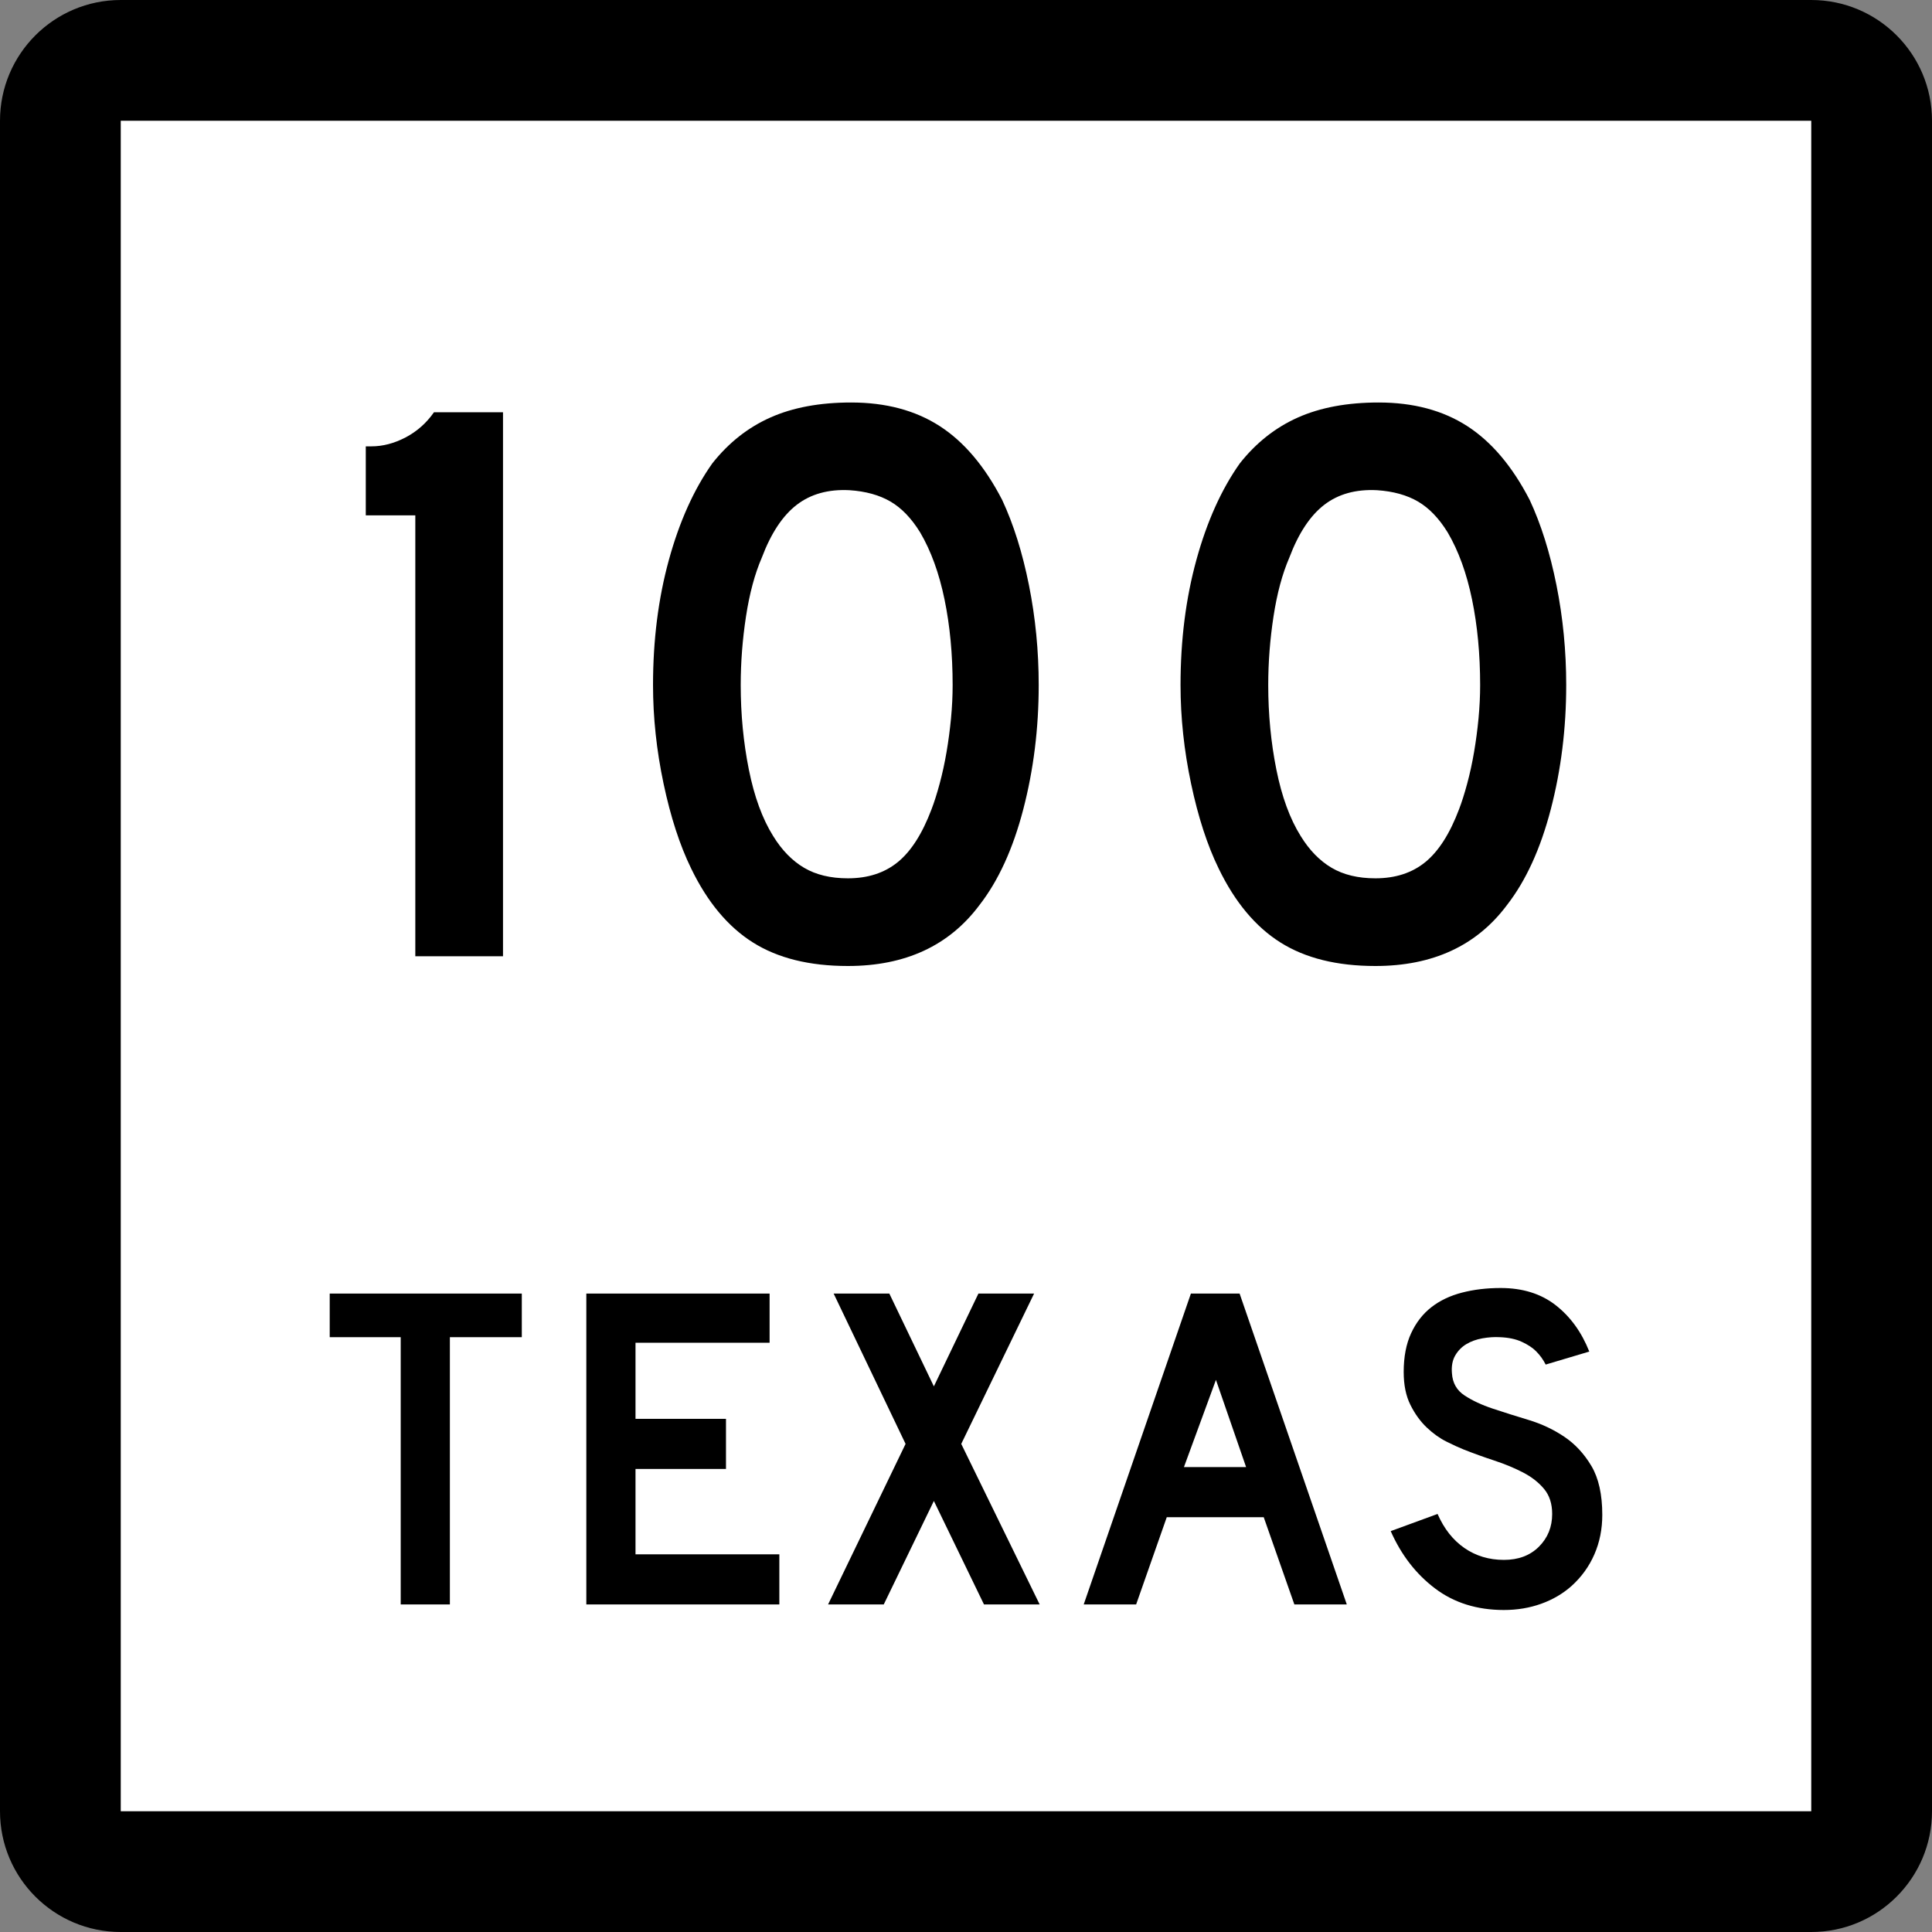
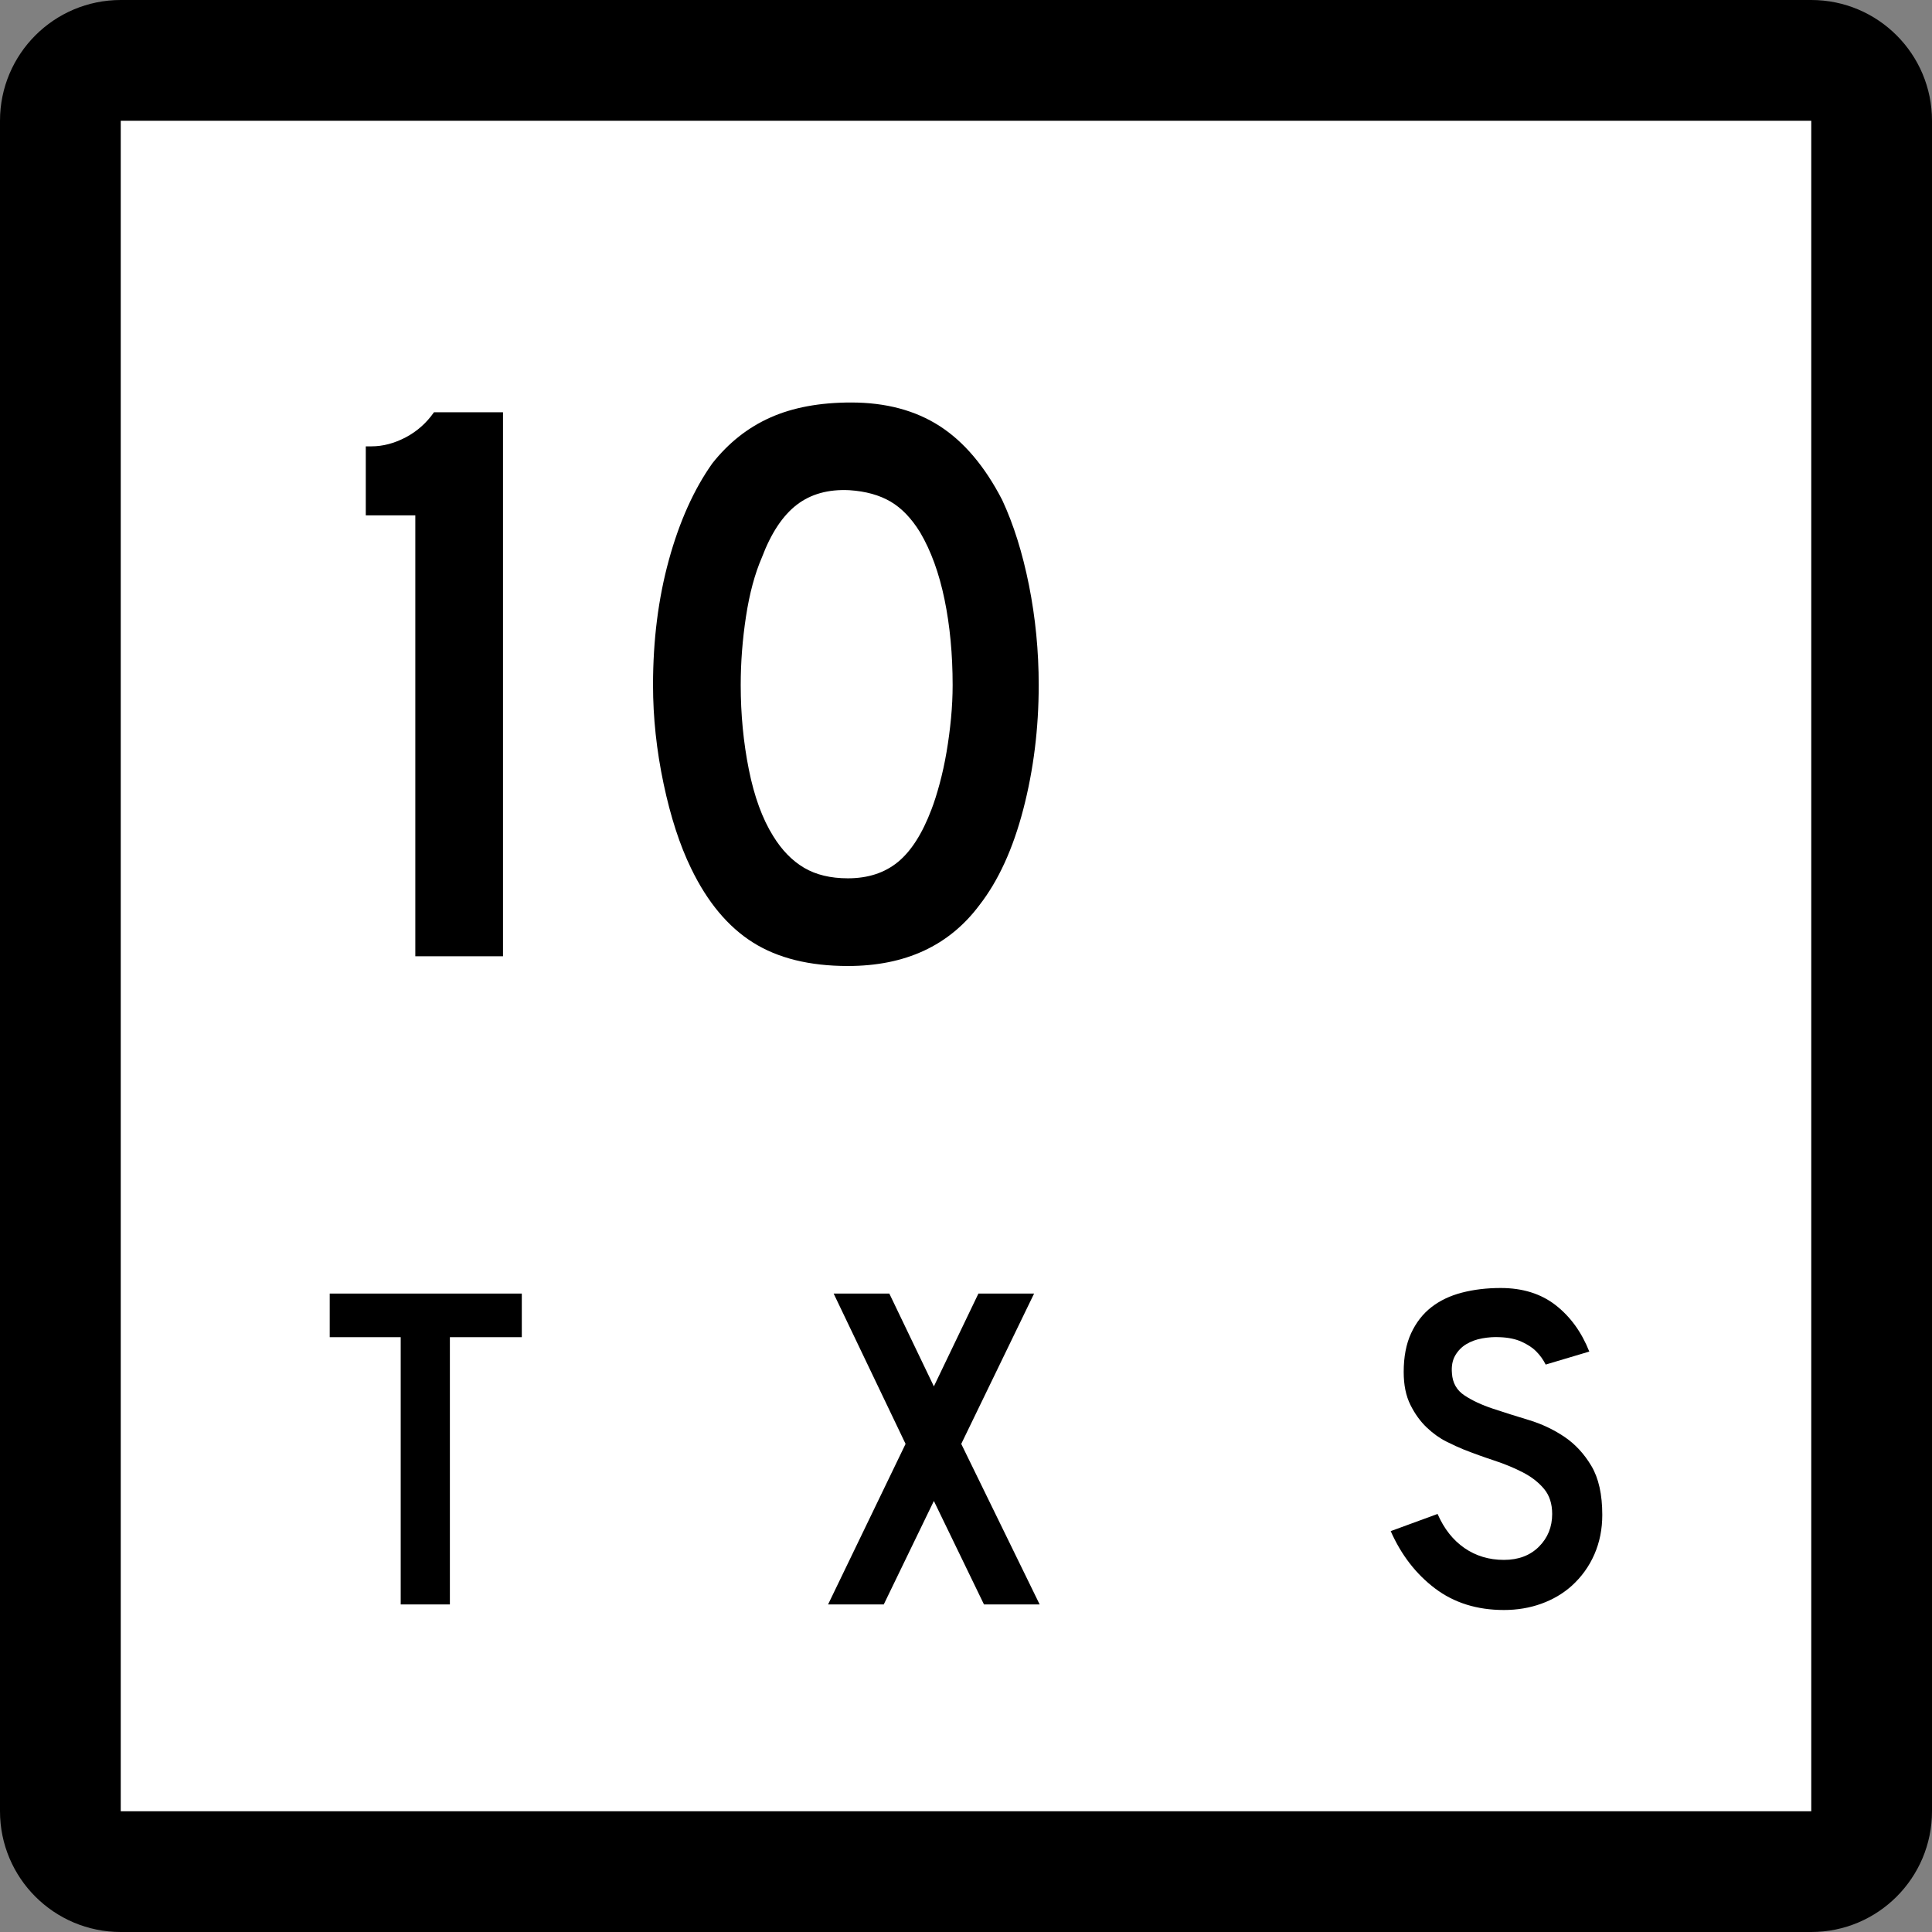
<svg xmlns="http://www.w3.org/2000/svg" version="1.1" id="Layer_1" width="384" height="384" viewBox="0 0 384 384" overflow="visible" enable-background="new 0 0 384 384" xml:space="preserve">
  <rect x="0" y="0" width="384" height="384" fill="#808080" stroke="none" />
  <g>
    <g>
      <path d="M0,24C0,10.745,10.745,0,24,0h336c13.255,0,24,10.745,24,24v336c0,13.255-10.745,24-24,24H24    c-13.255,0-24-10.745-24-24V24L0,24z" />
      <path d="M192,192" />
    </g>
    <g>
      <polygon fill="#FFFFFF" points="24,24 360,24 360,360 24,360 24,24   " />
      <path fill="#FFFFFF" d="M192,192" />
    </g>
    <g>
      <polygon fill-rule="evenodd" clip-rule="evenodd" points="89.418,265.775 89.418,318.894 79.644,318.894     79.644,265.775 65.534,265.775 65.534,257.107 103.713,257.107 103.713,265.775   " />
-       <polygon fill-rule="evenodd" clip-rule="evenodd" points="116.537,318.894 116.537,257.107     152.963,257.107 152.963,266.882 126.312,266.882 126.312,282.006 144.295,282.006     144.295,291.965 126.312,291.965 126.312,308.934 154.9,308.934 154.9,318.894   " />
      <polygon fill-rule="evenodd" clip-rule="evenodd" points="195.573,318.894 185.614,298.328     175.654,318.894 164.588,318.894 179.989,286.986 165.694,257.107 176.761,257.107     185.614,275.551 194.467,257.107 205.533,257.107 191.055,286.986 206.64,318.894   " />
-       <path fill-rule="evenodd" clip-rule="evenodd" d="M257.263,318.894l-6.087-17.337h-19.273    l-6.086,17.337h-10.421l21.303-61.786h9.683l21.303,61.786H257.263z     M241.678,274.26l-6.363,17.337h12.357L241.678,274.26z" />
      <path fill-rule="evenodd" clip-rule="evenodd" d="M318.466,301.096c0,2.828-0.522,5.439-1.567,7.838    s-2.552,4.488-4.519,6.271c-1.722,1.537-3.735,2.721-6.04,3.55    C304.034,319.585,301.56,320,298.916,320c-5.35,0-9.914-1.43-13.695-4.288    c-3.78-2.859-6.716-6.655-8.807-11.39l9.314-3.412    c1.291,2.951,3.074,5.211,5.349,6.779c2.274,1.567,4.888,2.352,7.839,2.352    c2.889,0,5.21-0.877,6.963-2.629c1.752-1.752,2.628-3.92,2.628-6.502    c0-2.028-0.538-3.688-1.614-4.979s-2.475-2.383-4.195-3.274    c-1.722-0.892-3.612-1.675-5.672-2.352s-4.104-1.414-6.133-2.214    c-0.922-0.368-2.06-0.891-3.412-1.567s-2.659-1.614-3.919-2.812    c-1.261-1.199-2.337-2.689-3.228-4.473c-0.892-1.782-1.338-3.966-1.338-6.548    c0-3.012,0.492-5.579,1.476-7.7c0.983-2.12,2.321-3.843,4.012-5.164    s3.72-2.29,6.087-2.905C292.937,256.308,295.504,256,298.271,256    c4.364,0,8.007,1.138,10.928,3.412c2.92,2.275,5.148,5.349,6.686,9.222    l-8.669,2.583c-0.491-0.984-1.137-1.876-1.936-2.675    c-0.677-0.677-1.614-1.291-2.813-1.845c-1.198-0.553-2.659-0.86-4.38-0.922    c-1.107-0.062-2.26,0.016-3.459,0.23c-1.198,0.215-2.259,0.6-3.181,1.152    c-0.923,0.554-1.66,1.307-2.214,2.26c-0.553,0.953-0.769,2.137-0.646,3.551    c0.123,1.905,0.953,3.365,2.49,4.38s3.412,1.891,5.625,2.628    c2.214,0.738,4.596,1.491,7.147,2.26c2.551,0.769,4.902,1.875,7.055,3.32    c2.151,1.444,3.95,3.381,5.395,5.809    C317.744,293.795,318.466,297.037,318.466,301.096z" />
    </g>
  </g>
  <g>
    <path fill-rule="evenodd" clip-rule="evenodd" d="M82.547,190.063v-87.631h-9.845V88.715h1.13   c2.259,0,4.519-0.592,6.778-1.775c2.26-1.184,4.143-2.851,5.648-5.003h13.718   v108.127H82.547z" />
    <path fill-rule="evenodd" clip-rule="evenodd" d="M206.451,136.162c0,8.607-1.022,16.837-3.066,24.691   c-2.045,7.854-4.949,14.202-8.715,19.044C188.645,187.965,179.93,192,168.525,192   c-7.639,0-13.933-1.56-18.881-4.68c-4.949-3.12-9.038-8.015-12.265-14.686   c-2.26-4.626-4.088-10.248-5.487-16.864c-1.398-6.617-2.098-13.153-2.098-19.608   c0-8.93,1.049-17.214,3.146-24.853c2.098-7.639,4.977-14.041,8.634-19.205   c3.228-4.088,7.074-7.128,11.539-9.118C157.579,80.995,162.931,80,169.171,80   c6.886,0,12.75,1.56,17.591,4.68c4.842,3.12,8.984,8.016,12.427,14.686   c2.26,4.842,4.034,10.49,5.325,16.946   C205.805,122.767,206.451,129.383,206.451,136.162z M189.344,136.162   c0-6.133-0.538-11.808-1.614-17.026c-1.076-5.218-2.69-9.656-4.842-13.314   c-1.721-2.797-3.685-4.841-5.891-6.132c-2.205-1.291-4.922-2.044-8.149-2.259   c-4.196-0.215-7.693,0.753-10.49,2.905s-5.11,5.648-6.939,10.49   c-1.398,3.228-2.447,7.127-3.147,11.7c-0.699,4.572-1.049,9.119-1.049,13.637   c0,5.81,0.538,11.404,1.614,16.784s2.69,9.791,4.841,13.233   c1.722,2.797,3.766,4.895,6.133,6.294c2.367,1.399,5.272,2.098,8.714,2.098   c3.981,0,7.29-1.076,9.925-3.228c2.636-2.152,4.869-5.648,6.698-10.491   c0.538-1.398,1.076-3.092,1.613-5.083c0.538-1.99,0.996-4.088,1.372-6.294   s0.672-4.438,0.888-6.697C189.236,140.519,189.344,138.313,189.344,136.162z" />
-     <path fill-rule="evenodd" clip-rule="evenodd" d="M311.297,136.162c0,8.607-1.021,16.837-3.066,24.691   c-2.044,7.854-4.949,14.202-8.715,19.044C293.491,187.965,284.776,192,273.372,192   c-7.639,0-13.933-1.56-18.882-4.68s-9.037-8.015-12.266-14.686   c-2.259-4.626-4.088-10.248-5.486-16.864s-2.098-13.153-2.098-19.608   c0-8.93,1.049-17.214,3.146-24.853s4.977-14.041,8.634-19.205   c3.228-4.088,7.074-7.128,11.539-9.118C262.425,80.995,267.777,80,274.018,80   c6.886,0,12.749,1.56,17.591,4.68s8.983,8.016,12.427,14.686   c2.259,4.842,4.034,10.49,5.325,16.946   C310.651,122.767,311.297,129.383,311.297,136.162z M294.19,136.162   c0-6.133-0.538-11.808-1.614-17.026c-1.075-5.218-2.689-9.656-4.841-13.314   c-1.722-2.797-3.685-4.841-5.891-6.132s-4.922-2.044-8.149-2.259   c-4.196-0.215-7.693,0.753-10.49,2.905s-5.11,5.648-6.939,10.49   c-1.398,3.228-2.447,7.127-3.147,11.7c-0.699,4.572-1.049,9.119-1.049,13.637   c0,5.81,0.538,11.404,1.614,16.784s2.689,9.791,4.842,13.233   c1.721,2.797,3.766,4.895,6.132,6.294c2.367,1.399,5.272,2.098,8.715,2.098   c3.981,0,7.289-1.076,9.925-3.228c2.637-2.152,4.869-5.648,6.697-10.491   c0.538-1.398,1.076-3.092,1.614-5.083c0.538-1.99,0.995-4.088,1.372-6.294   c0.376-2.206,0.672-4.438,0.887-6.697   C294.083,140.519,294.19,138.313,294.19,136.162z" />
  </g>
</svg>